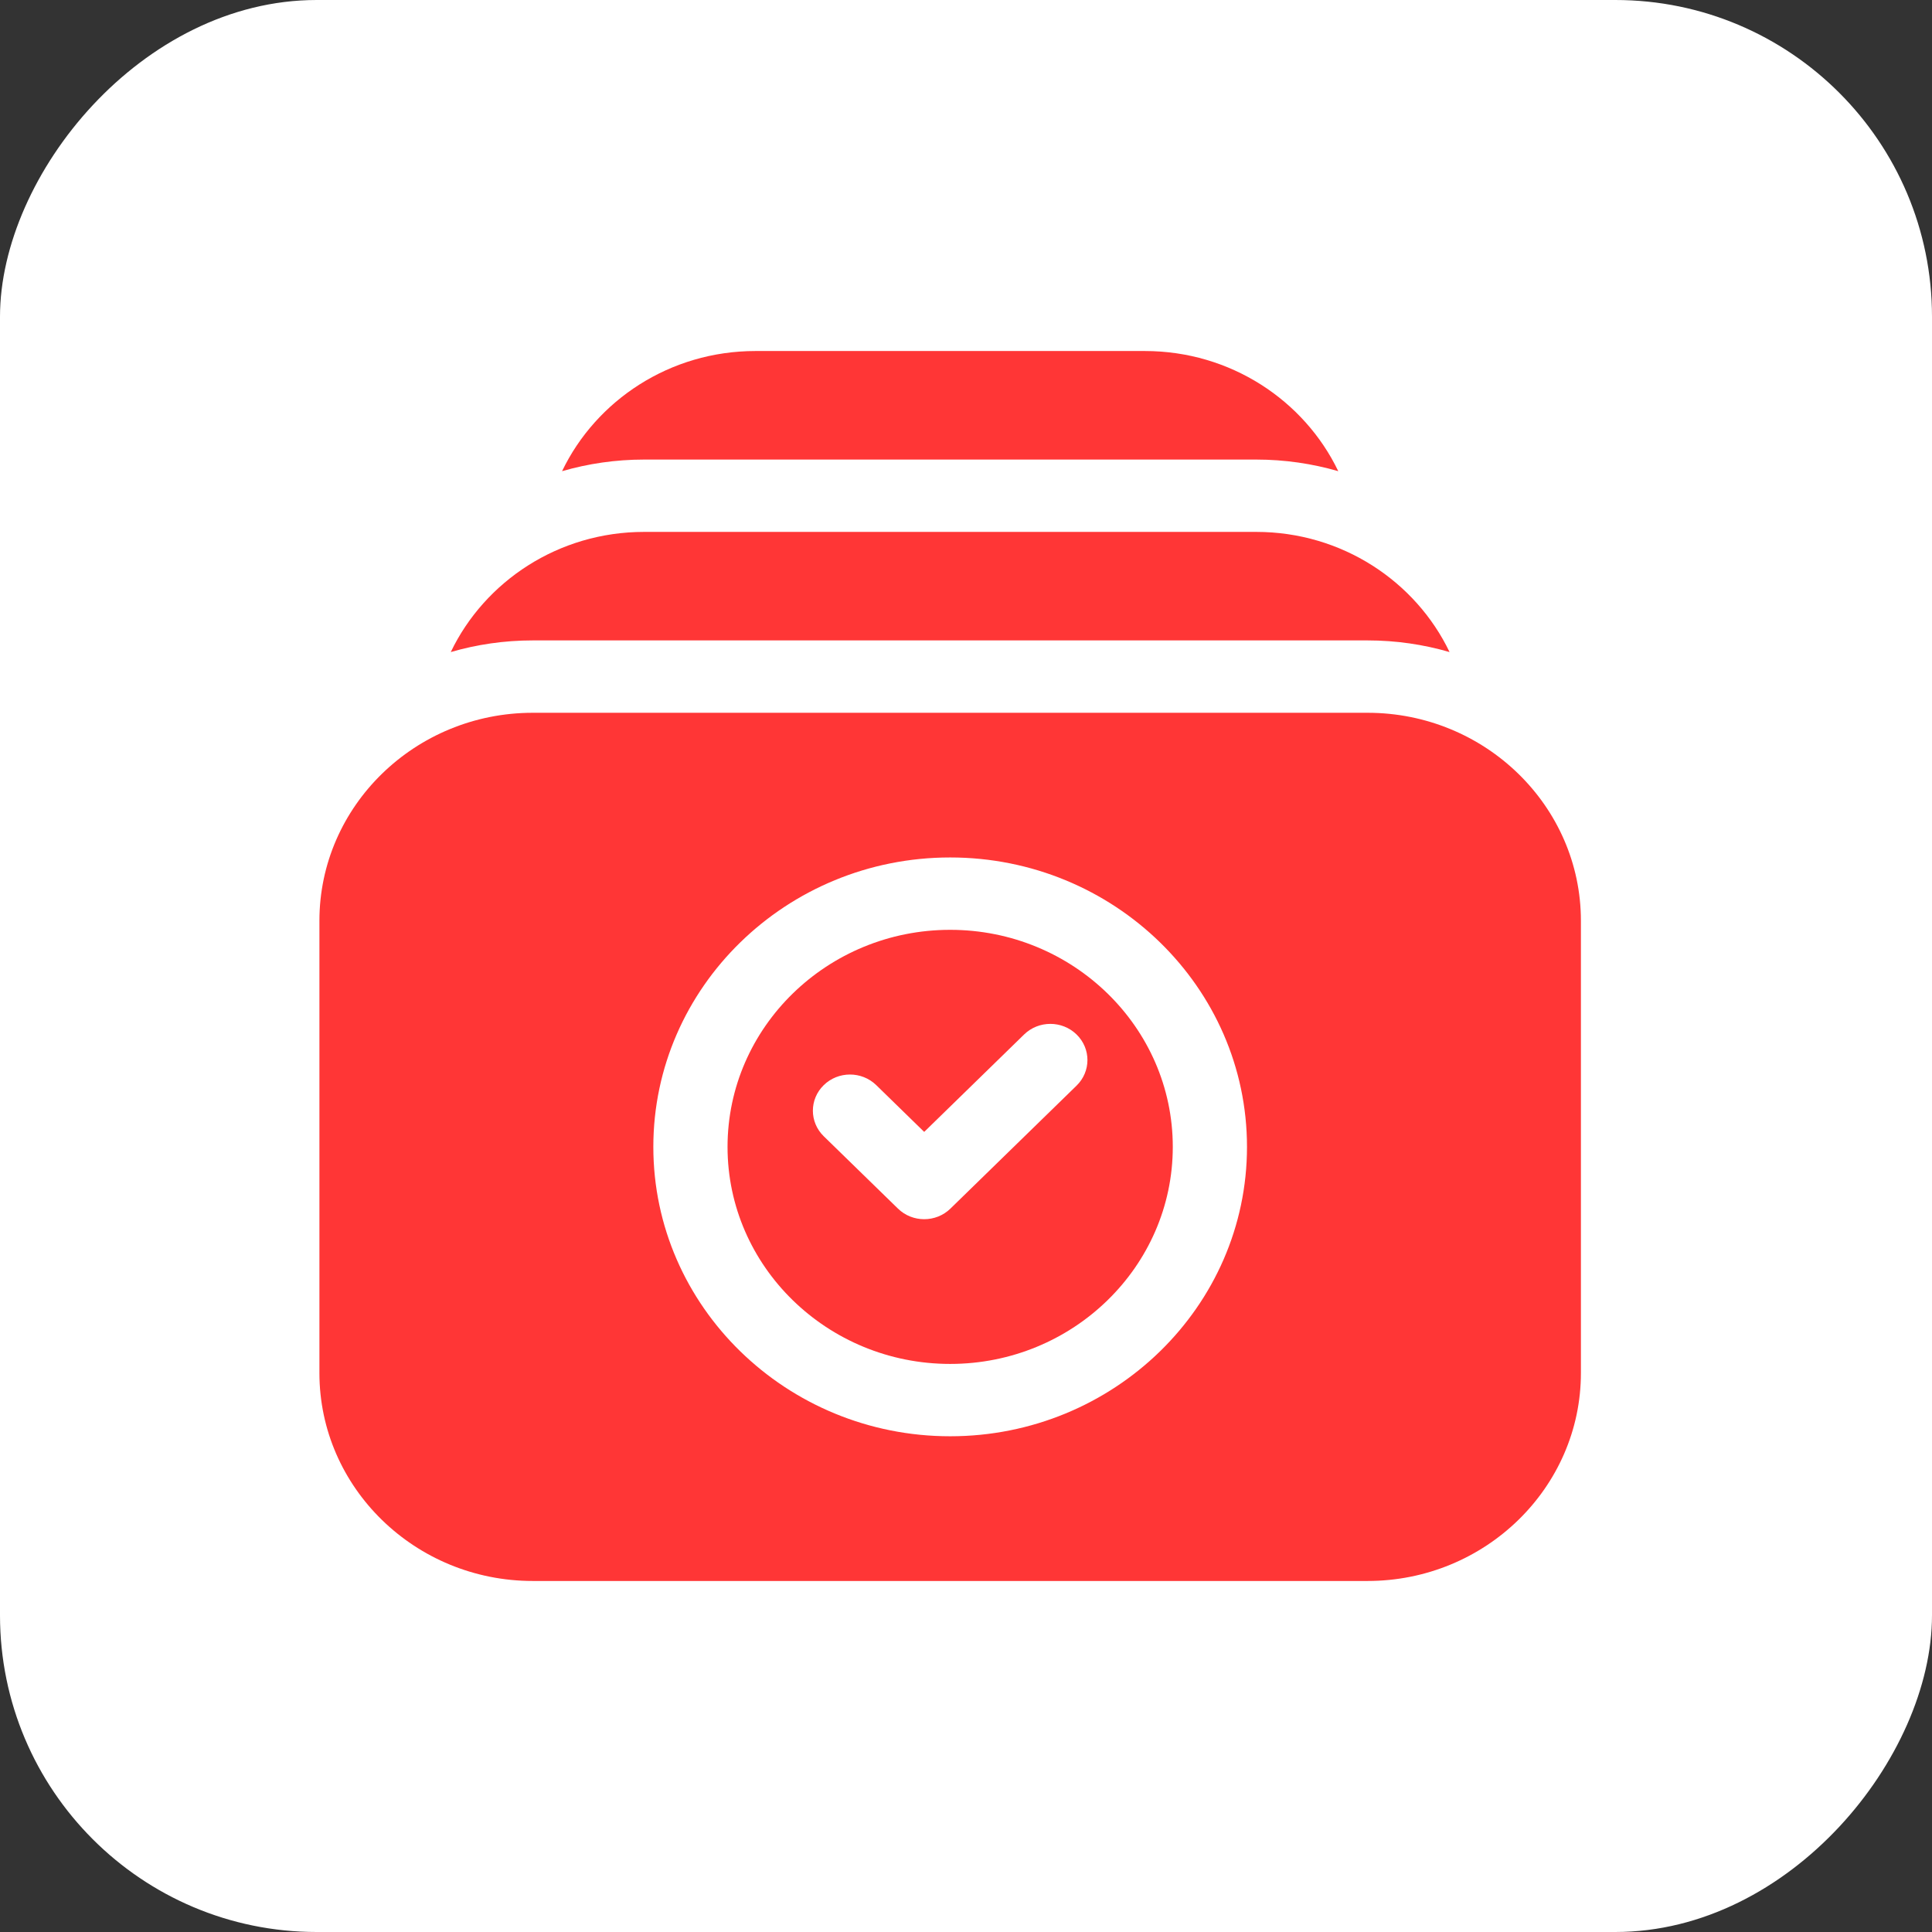
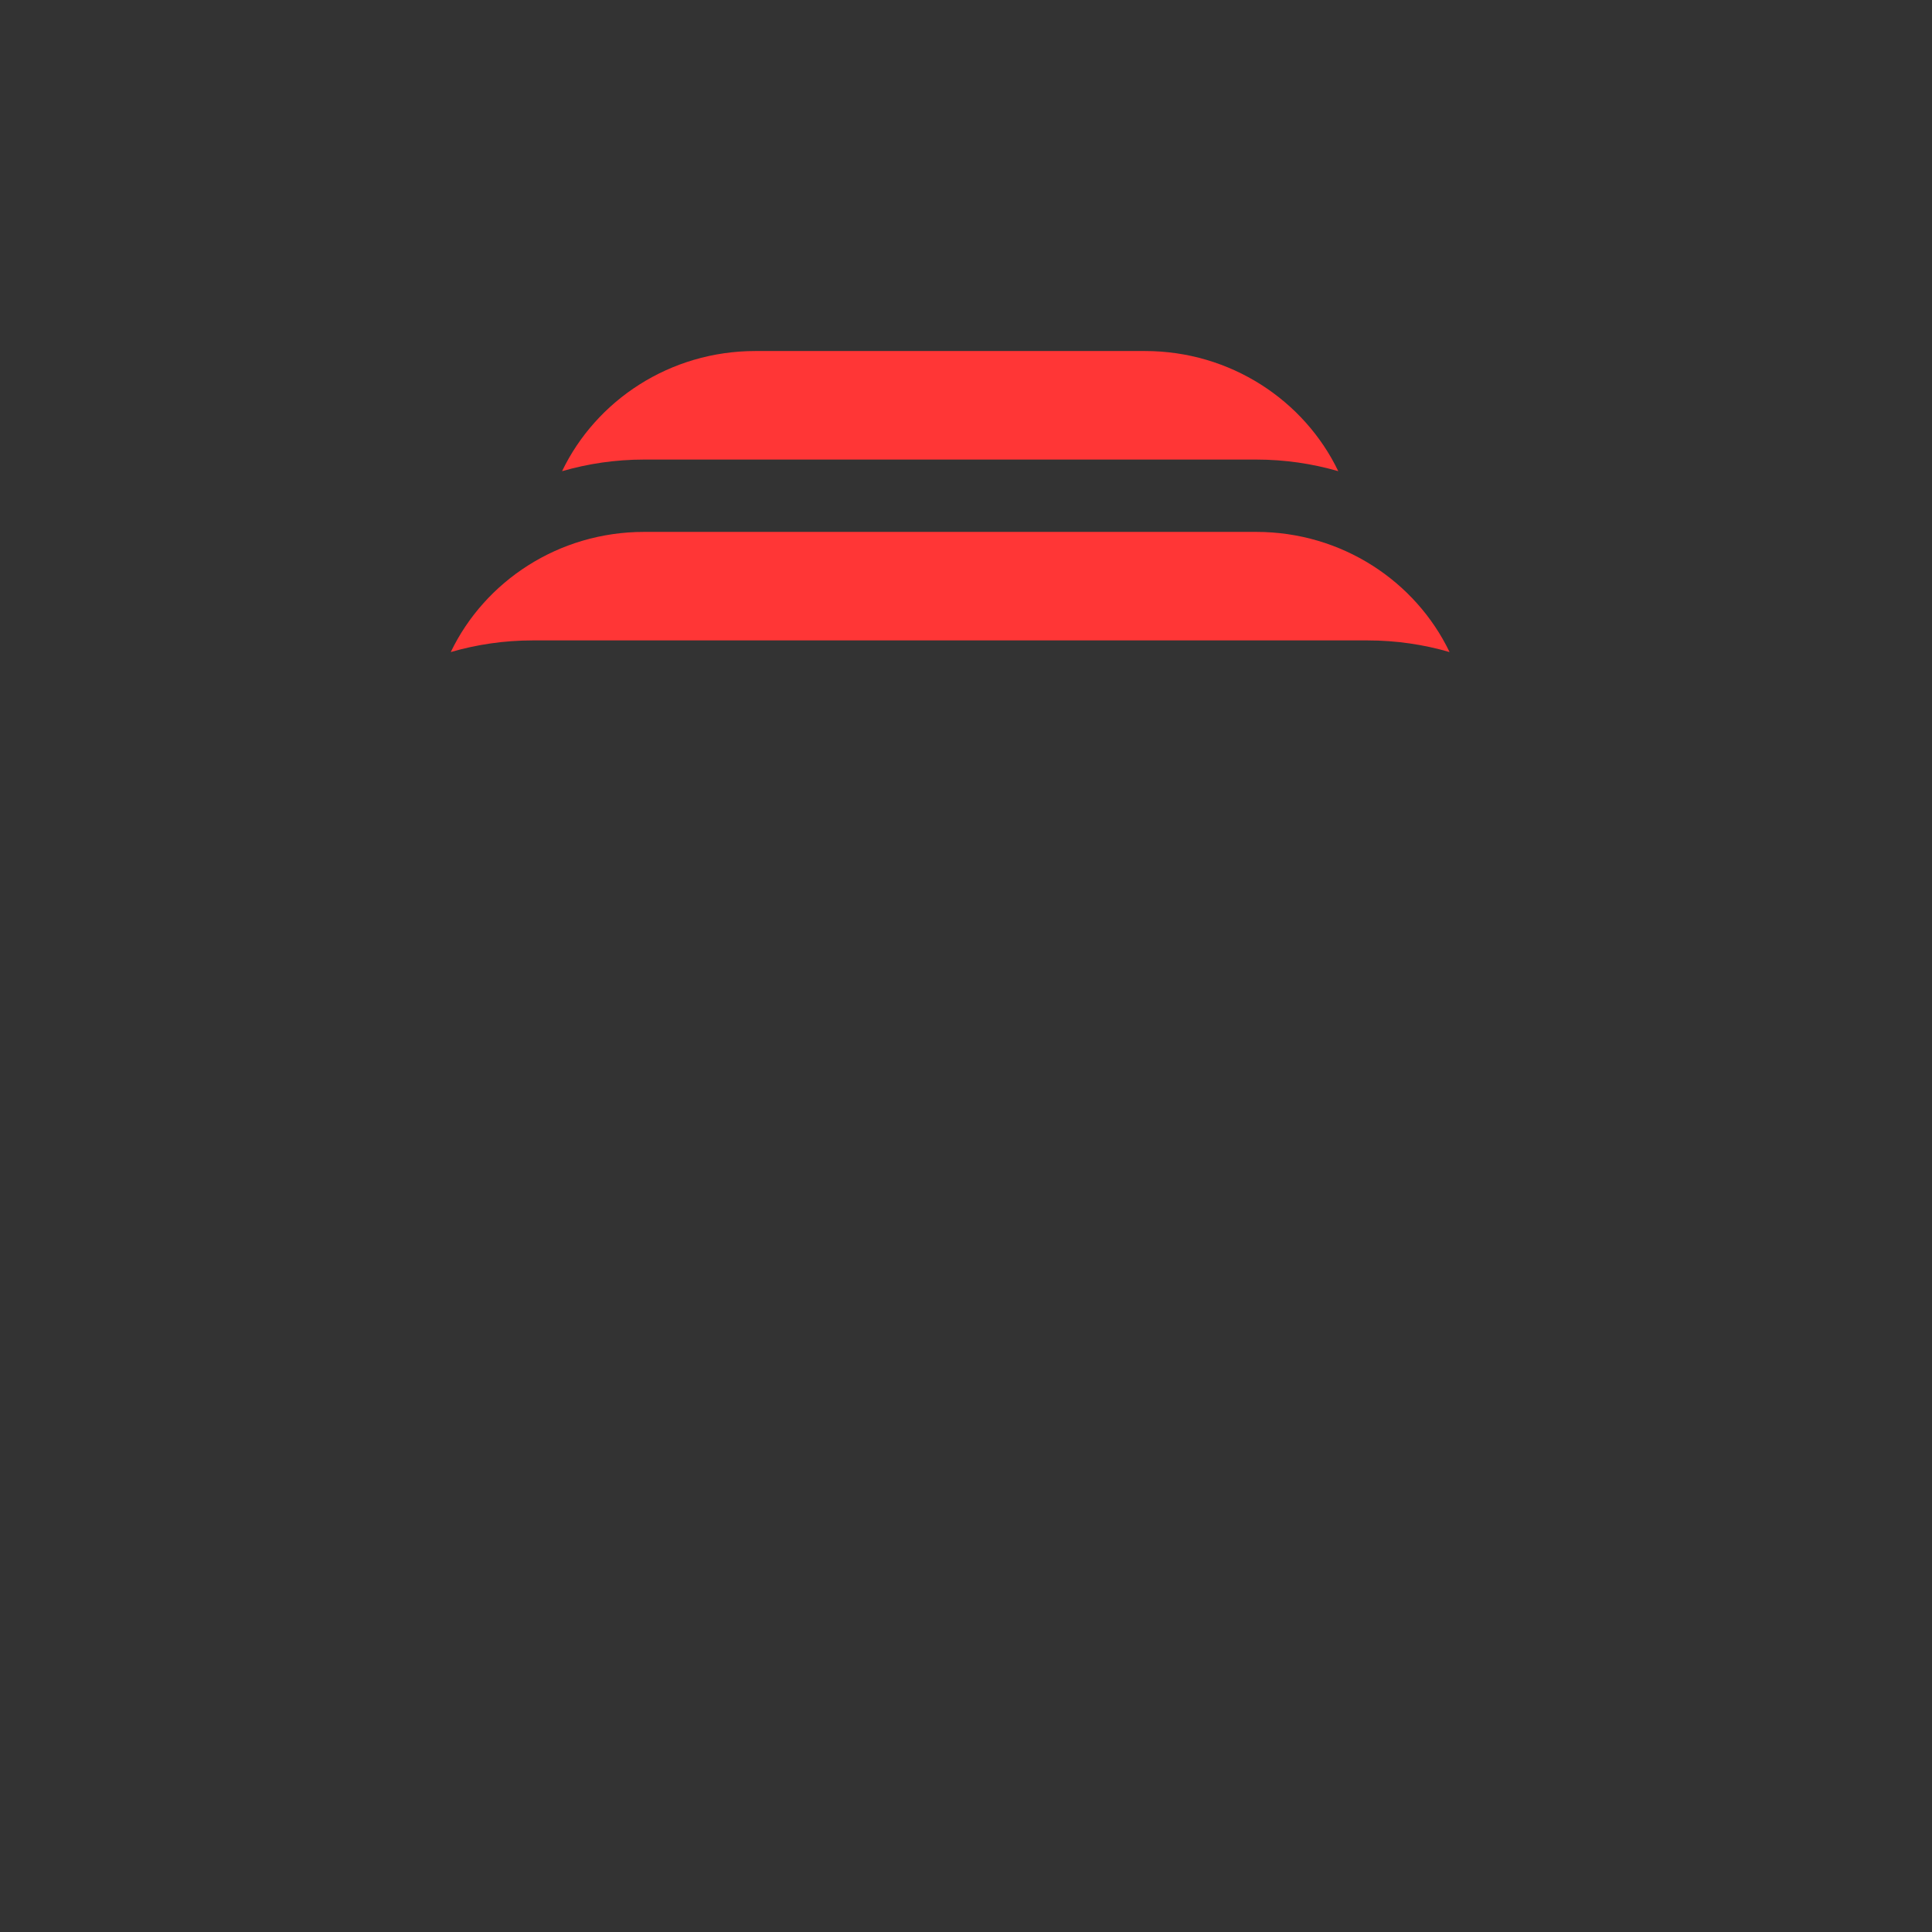
<svg xmlns="http://www.w3.org/2000/svg" width="61" height="61" viewBox="0 0 61 61" fill="none">
  <rect x="0" y="0" width="61" height="61" fill="#333333" stroke="none" />
-   <rect width="61" height="61" rx="10" transform="matrix(-1 0 0 1 61 0)" fill="white" />
-   <path d="M43.178 22.505H16.822C13.107 22.505 10.085 25.451 10.085 29.073V43.349C10.085 46.97 13.107 49.917 16.822 49.917H43.178C46.893 49.917 49.915 46.97 49.915 43.349V29.073C49.915 25.451 46.893 22.505 43.178 22.505ZM30 45.348C24.832 45.348 20.628 41.249 20.628 36.211C20.628 31.172 24.832 27.073 30 27.073C35.167 27.073 39.372 31.172 39.372 36.211C39.372 41.249 35.167 45.348 30 45.348Z" fill="#FF3636" />
-   <path d="M30 29.358C26.124 29.358 22.971 32.432 22.971 36.211C22.971 39.989 26.124 43.064 30 43.064C33.876 43.064 37.029 39.989 37.029 36.211C37.029 32.432 33.876 29.358 30 29.358ZM33.991 34.277L30.008 38.16C29.551 38.606 28.809 38.606 28.352 38.16L26.009 35.876C25.551 35.43 25.551 34.707 26.009 34.261C26.466 33.815 27.208 33.815 27.666 34.261L29.18 35.738L32.335 32.662C32.792 32.216 33.534 32.216 33.991 32.662C34.449 33.108 34.449 33.831 33.991 34.277Z" fill="#FF3636" />
  <path d="M39.664 14.51C40.563 14.51 41.432 14.639 42.254 14.877C41.179 12.639 38.847 11.083 36.149 11.083H23.851C21.152 11.083 18.821 12.639 17.746 14.877C18.567 14.639 19.437 14.51 20.336 14.51H39.664Z" fill="#FF3636" />
  <path d="M43.178 20.22C44.078 20.22 44.947 20.349 45.768 20.588C44.693 18.349 42.362 16.794 39.664 16.794H20.336C17.638 16.794 15.307 18.349 14.232 20.588C15.053 20.349 15.922 20.22 16.822 20.22H43.178Z" fill="#FF3636" />
</svg>